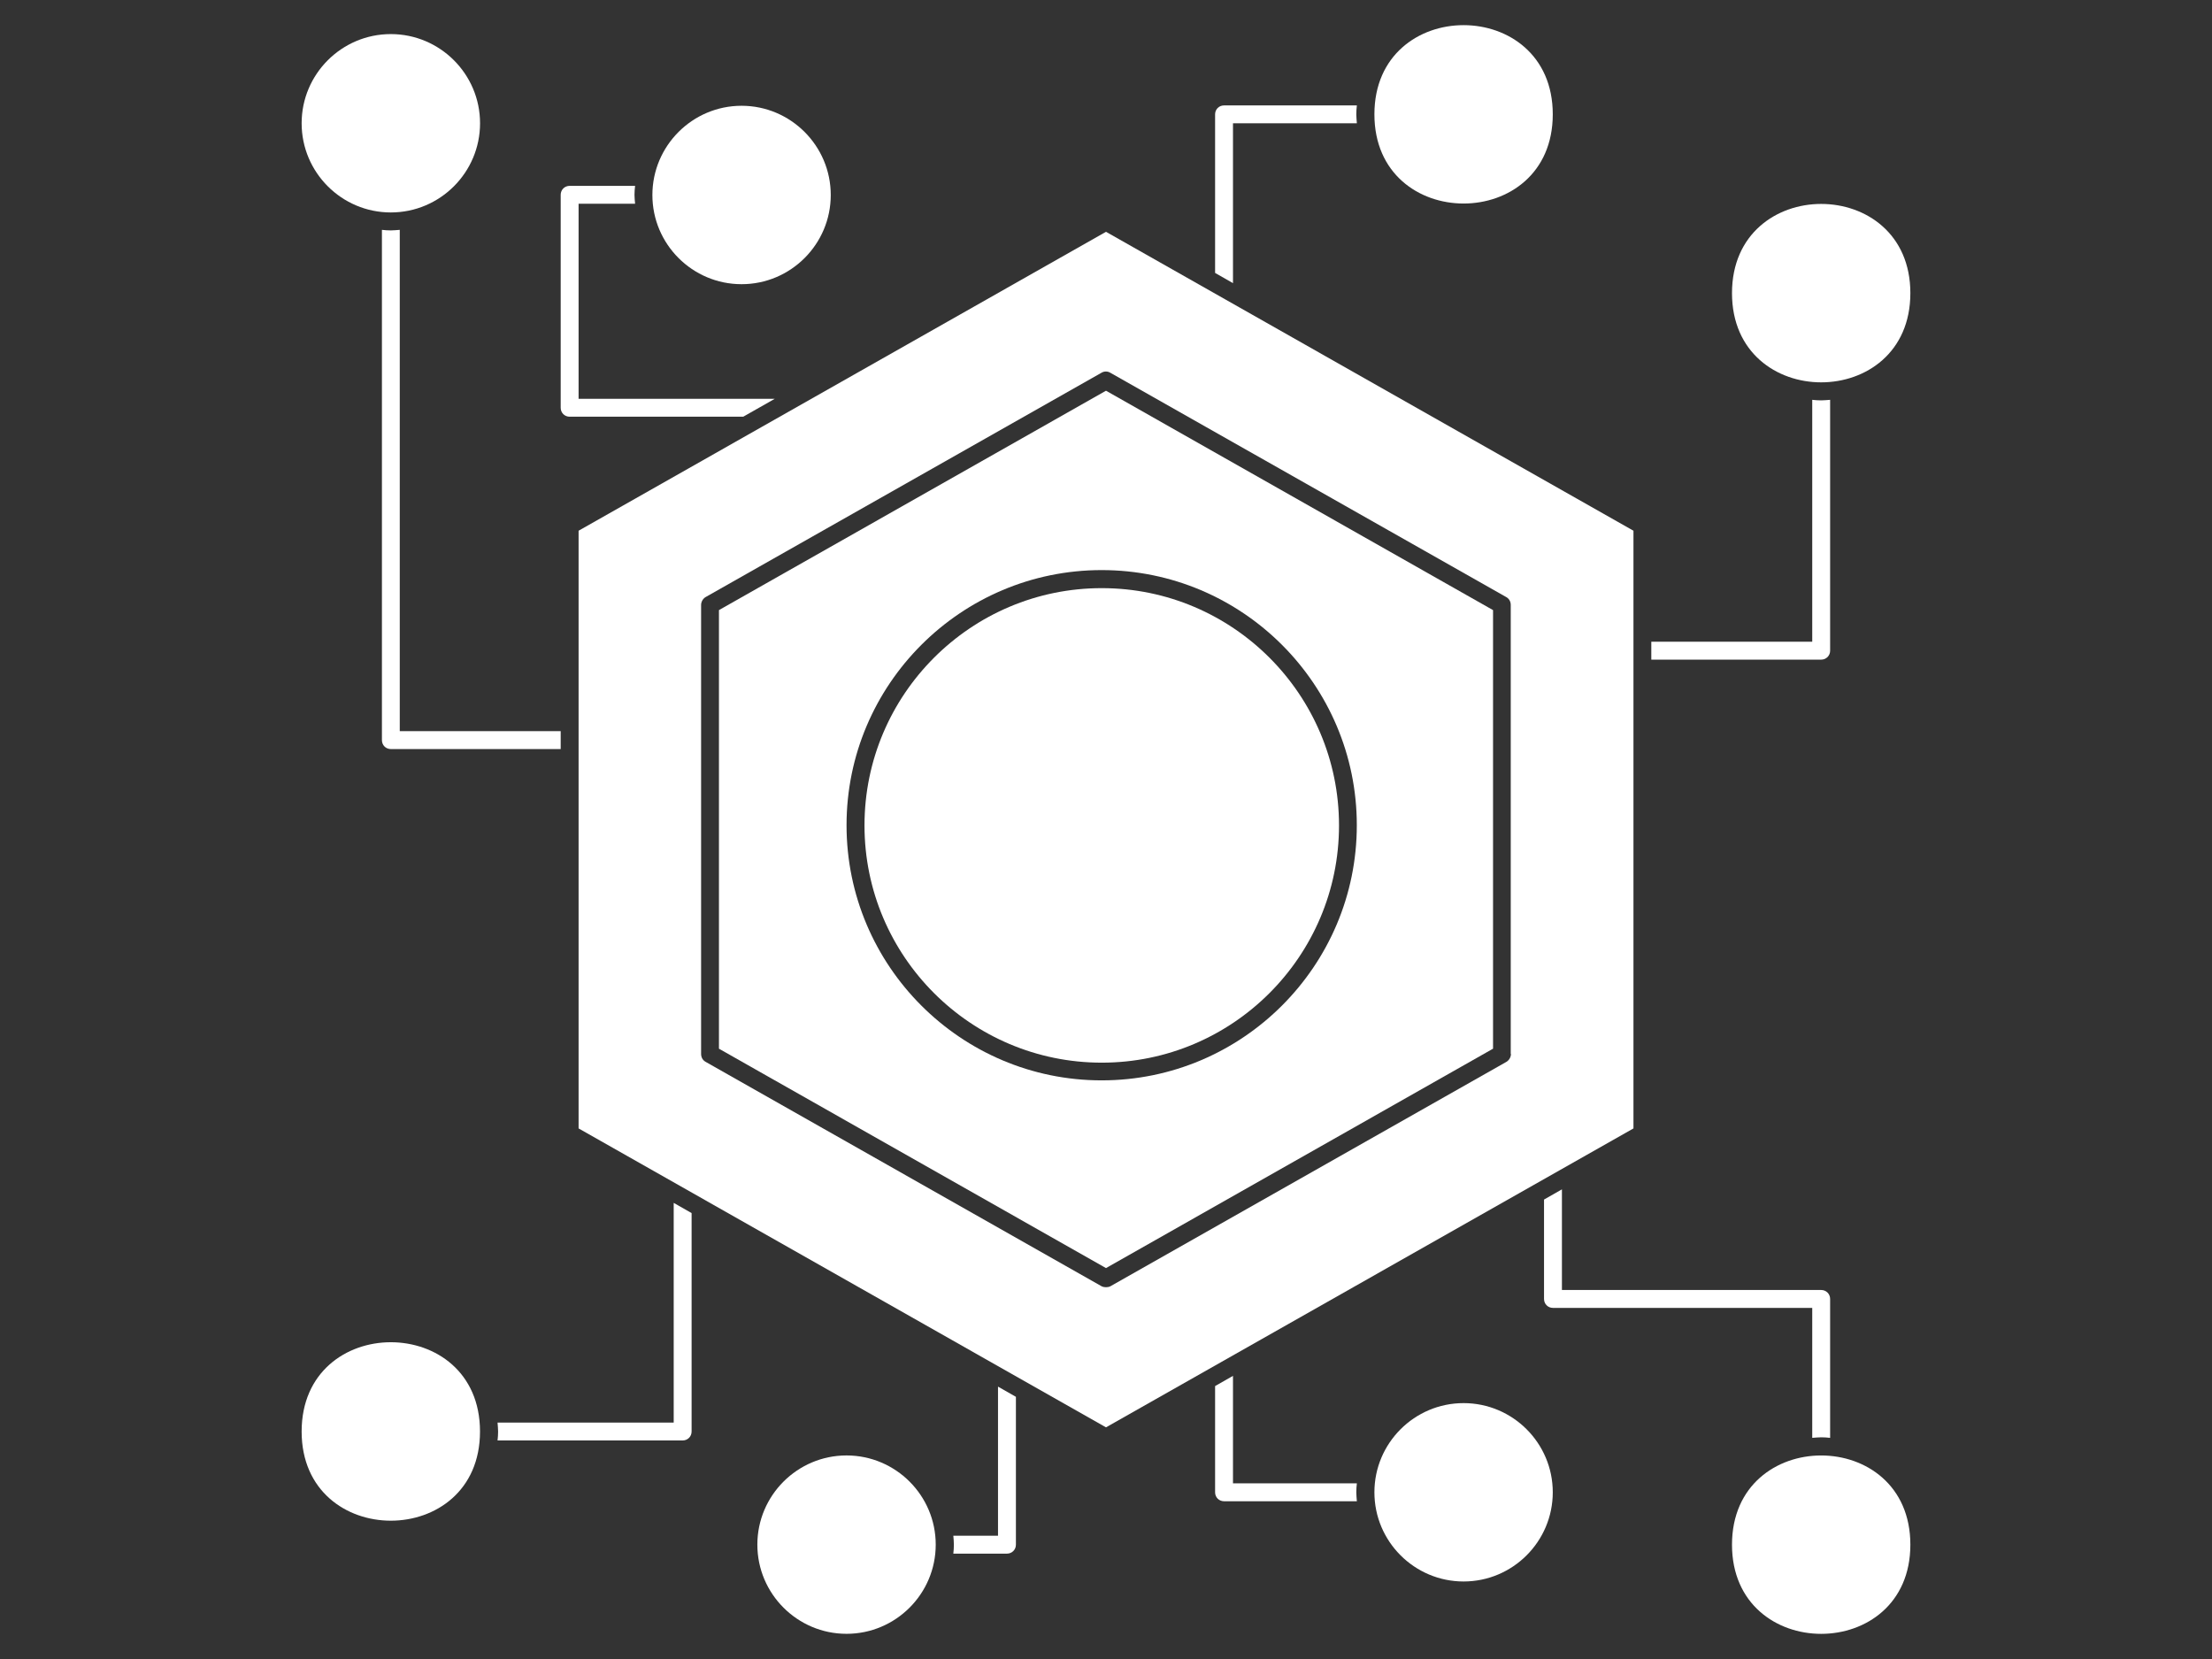
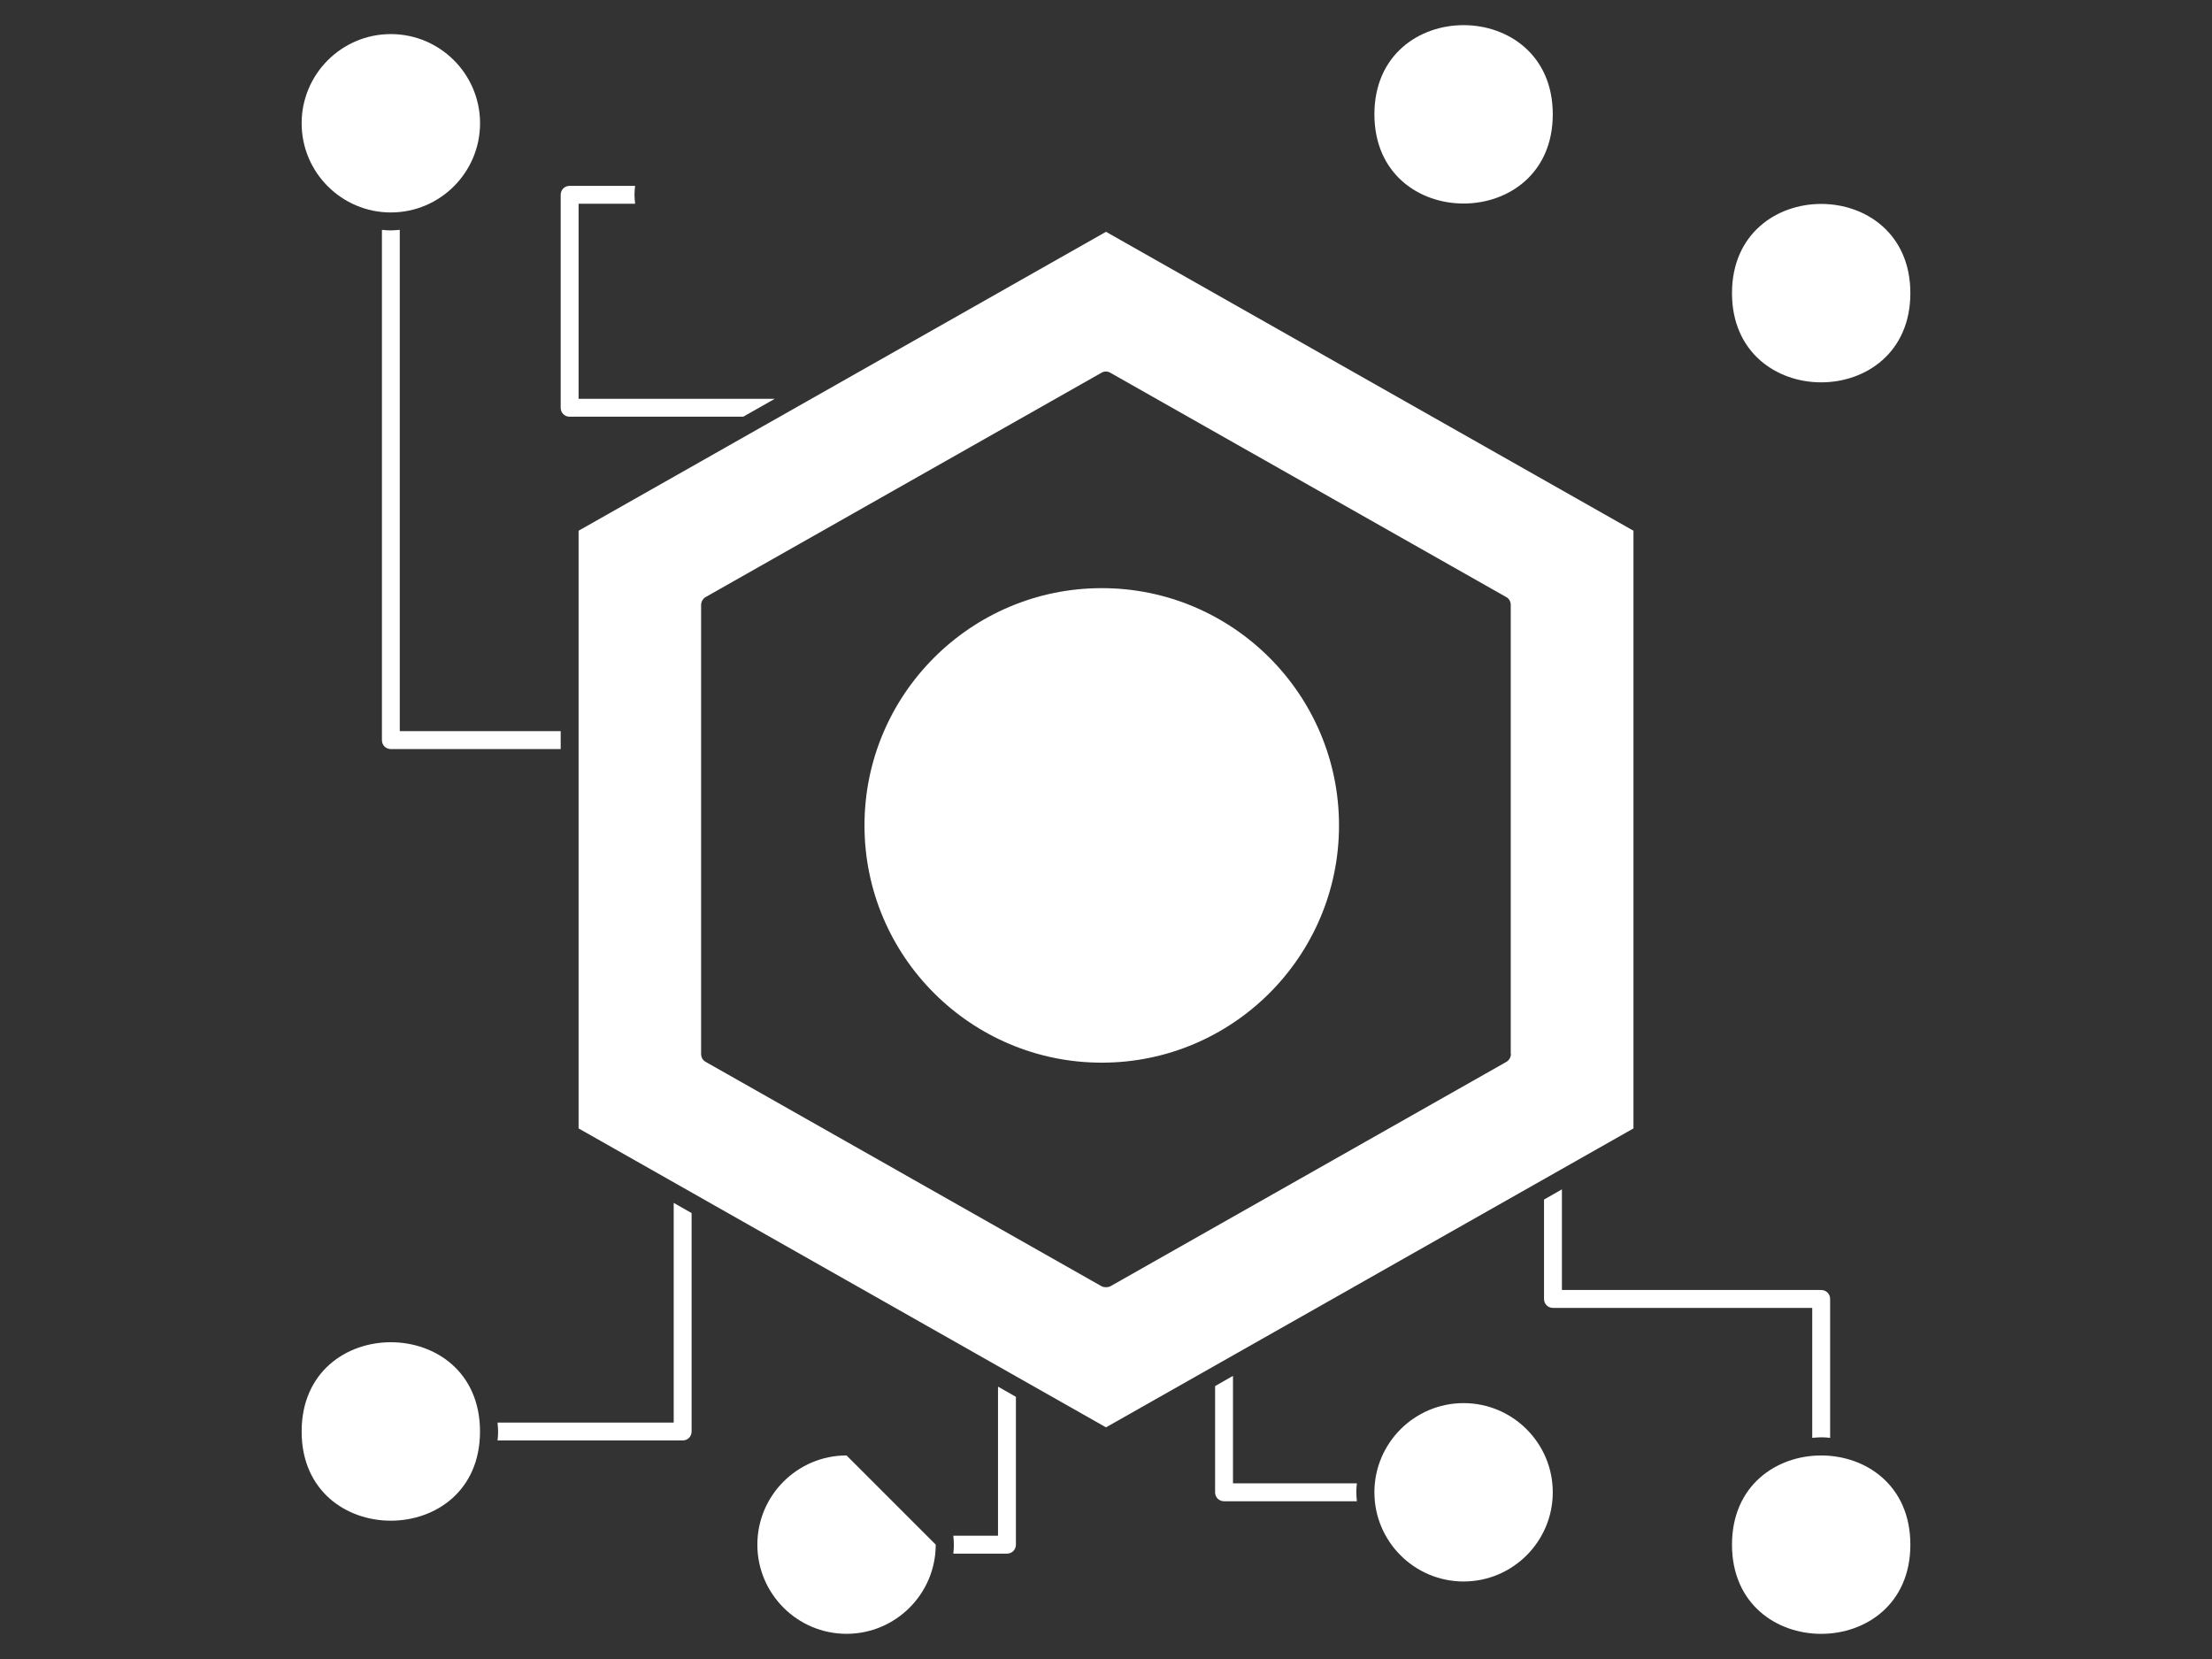
<svg xmlns="http://www.w3.org/2000/svg" width="44" height="33" viewBox="0 0 44 33" fill="none">
  <rect x="0" y="0" width="44" height="33" fill="#333333" stroke="none" />
  <g clip-path="url(#clip0_1147_119)">
    <path d="M30.713 23.861V25.838C30.713 25.938 30.791 26.016 30.891 26.016H36.048V28.601C36.109 28.597 36.165 28.59 36.226 28.59C36.287 28.59 36.342 28.594 36.404 28.601V25.838C36.404 25.738 36.326 25.66 36.226 25.66H31.069V23.658L30.713 23.861Z" fill="white" />
    <path d="M24.17 29.684C24.17 29.784 24.248 29.862 24.348 29.862H26.99C26.986 29.801 26.979 29.745 26.979 29.684C26.979 29.623 26.983 29.567 26.99 29.506H24.526V27.368L24.17 27.571V29.684Z" fill="white" />
    <path d="M13.401 28.297H9.897C9.901 28.358 9.908 28.414 9.908 28.475C9.908 28.536 9.904 28.592 9.897 28.653H13.579C13.679 28.653 13.757 28.575 13.757 28.475V24.13L13.401 23.927L13.401 28.297Z" fill="white" />
-     <path d="M24.526 2.452H26.99C26.986 2.391 26.979 2.336 26.979 2.275C26.979 2.213 26.983 2.158 26.99 2.097H24.348C24.248 2.097 24.17 2.174 24.17 2.275V5.429L24.526 5.632V2.452Z" fill="white" />
    <path d="M19.852 27.589V30.548H18.963C18.968 30.609 18.974 30.665 18.974 30.726C18.974 30.787 18.97 30.843 18.963 30.904H20.03C20.13 30.904 20.208 30.826 20.208 30.726V27.785L19.852 27.582V27.586V27.589Z" fill="white" />
    <path d="M7.952 14.544V4.572C7.891 4.576 7.836 4.583 7.774 4.583C7.713 4.583 7.658 4.579 7.597 4.572V14.722C7.597 14.822 7.674 14.9 7.774 14.9H11.153V14.544H7.952Z" fill="white" />
    <path d="M11.509 7.933V4.053H12.633C12.628 3.992 12.621 3.936 12.621 3.875C12.621 3.814 12.626 3.758 12.633 3.697H11.331C11.231 3.697 11.153 3.775 11.153 3.875V8.111C11.153 8.211 11.231 8.289 11.331 8.289H14.784L15.411 7.933H11.506H11.509Z" fill="white" />
-     <path d="M36.226 13.121C36.326 13.121 36.404 13.043 36.404 12.943V7.953C36.342 7.957 36.287 7.964 36.226 7.964C36.165 7.964 36.109 7.96 36.048 7.953V12.765H32.847V13.121H36.226Z" fill="white" />
    <path d="M32.492 10.557L22 4.611L11.509 10.557V22.446L22 28.392L32.492 22.446V10.557ZM30.055 20.964C30.055 21.028 30.019 21.089 29.966 21.121L22.089 25.585C22.061 25.599 22.032 25.605 22 25.605C21.968 25.605 21.939 25.599 21.911 25.585L14.035 21.121C13.978 21.089 13.946 21.032 13.946 20.964V12.034C13.946 11.97 13.982 11.909 14.035 11.877L21.911 7.414C21.964 7.382 22.032 7.382 22.085 7.414L29.962 11.877C30.019 11.909 30.051 11.966 30.051 12.034V20.964H30.055Z" fill="white" />
-     <path d="M29.699 20.86V12.136L22 7.772L14.301 12.136V20.86L22 25.224L29.699 20.86ZM16.839 16.415C16.839 13.616 19.115 11.34 21.914 11.34C24.713 11.34 26.989 13.615 26.989 16.415C26.989 19.214 24.713 21.49 21.914 21.49C19.115 21.49 16.839 19.214 16.839 16.415Z" fill="white" />
    <path d="M21.916 11.699C19.312 11.699 17.196 13.815 17.196 16.419C17.196 19.022 19.312 21.138 21.916 21.138C24.519 21.138 26.635 19.022 26.635 16.419C26.635 13.815 24.519 11.699 21.916 11.699Z" fill="white" />
    <path d="M7.774 4.226C8.753 4.226 9.549 3.43 9.549 2.452C9.549 1.474 8.753 0.678 7.774 0.678C6.796 0.678 6 1.474 6 2.452C6 3.43 6.796 4.226 7.774 4.226Z" fill="white" />
    <path d="M9.548 28.475C9.548 30.84 6 30.84 6 28.475C6 26.107 9.548 26.107 9.548 28.475Z" fill="white" />
    <path d="M38 30.726C38 33.091 34.452 33.091 34.452 30.726C34.452 28.36 38 28.36 38 30.726Z" fill="white" />
    <path d="M38 5.831C38 8.197 34.452 8.197 34.452 5.831C34.452 3.465 38 3.465 38 5.831Z" fill="white" />
    <path d="M30.887 2.274C30.887 4.64 27.339 4.64 27.339 2.274C27.339 -0.091 30.887 -0.091 30.887 2.274Z" fill="white" />
-     <path d="M12.977 3.879C12.977 4.857 13.773 5.653 14.751 5.653C15.729 5.653 16.525 4.857 16.525 3.879C16.525 2.901 15.729 2.104 14.751 2.104C13.773 2.104 12.977 2.901 12.977 3.879Z" fill="white" />
    <path d="M29.113 31.458C30.091 31.458 30.887 30.662 30.887 29.684C30.887 28.706 30.091 27.91 29.113 27.91C28.135 27.91 27.339 28.706 27.339 29.684C27.339 30.662 28.135 31.458 29.113 31.458Z" fill="white" />
-     <path d="M16.839 28.951C15.861 28.951 15.065 29.747 15.065 30.725C15.065 31.703 15.861 32.499 16.839 32.499C17.817 32.499 18.613 31.703 18.613 30.725C18.613 29.747 17.817 28.951 16.839 28.951Z" fill="white" />
+     <path d="M16.839 28.951C15.861 28.951 15.065 29.747 15.065 30.725C15.065 31.703 15.861 32.499 16.839 32.499C17.817 32.499 18.613 31.703 18.613 30.725Z" fill="white" />
  </g>
  <defs>
    <clipPath id="clip0_1147_119">
      <rect width="43.999" height="32" fill="white" transform="translate(0 0.5)" />
    </clipPath>
  </defs>
</svg>